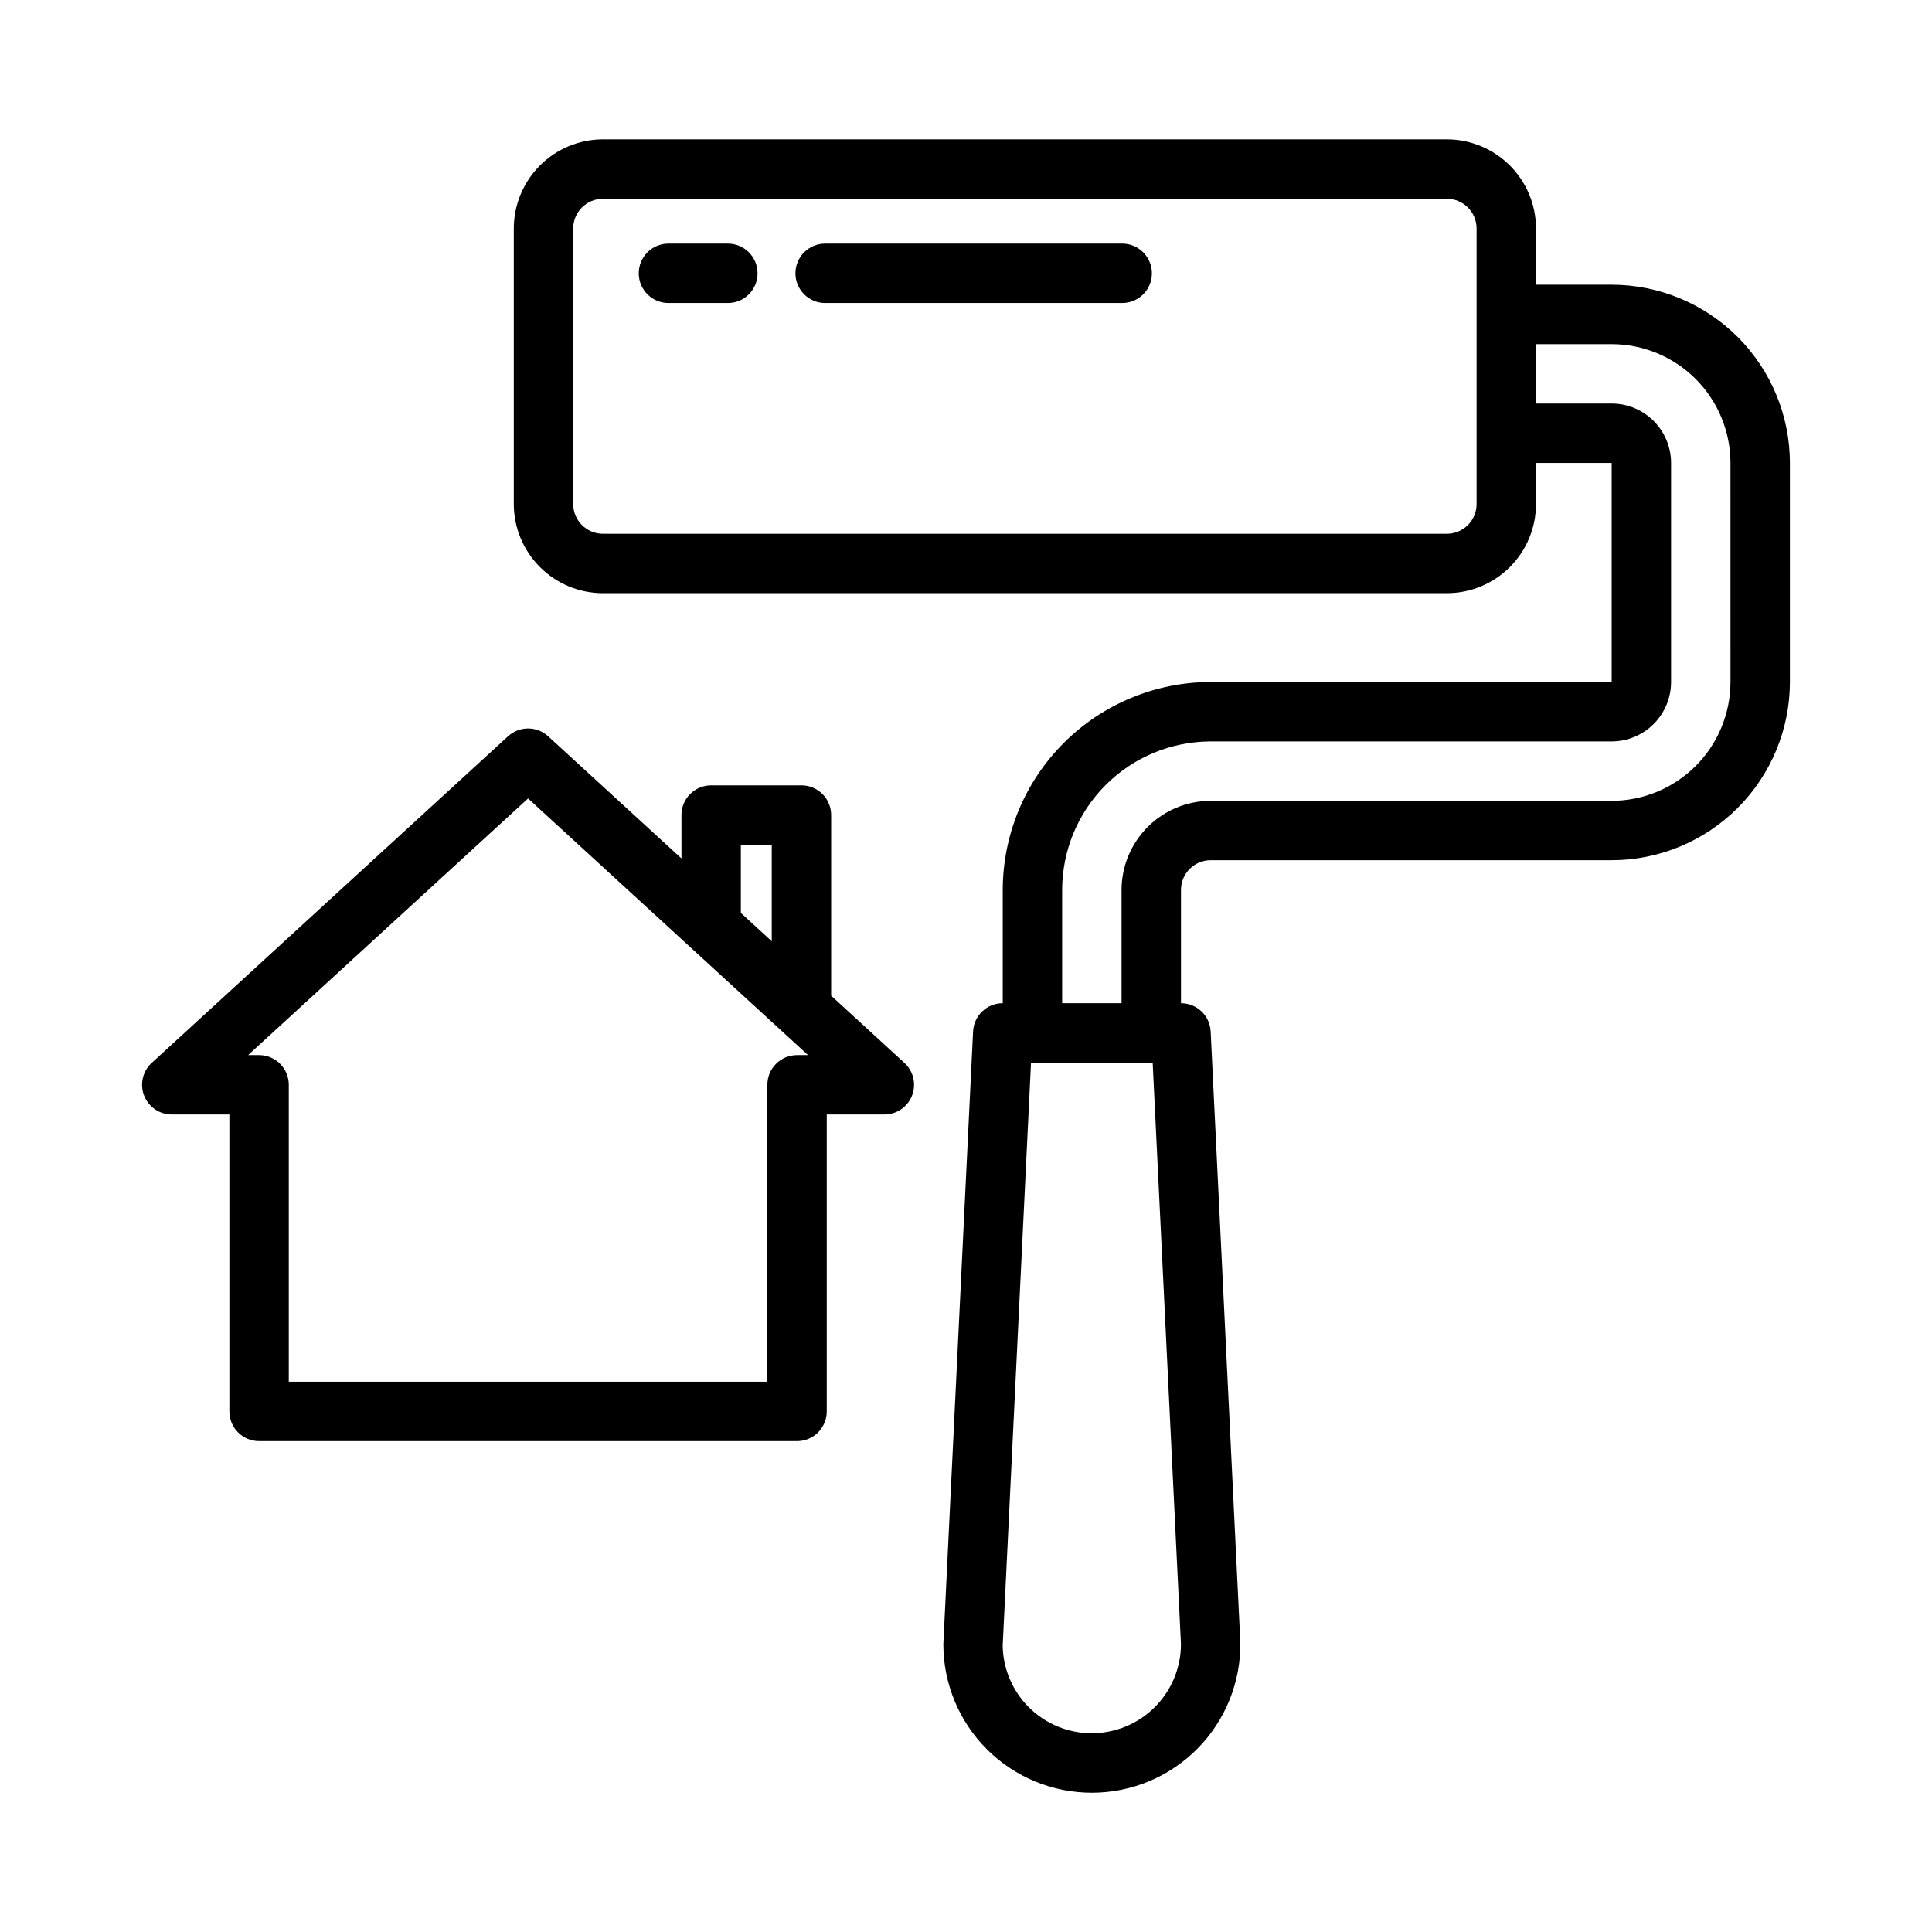
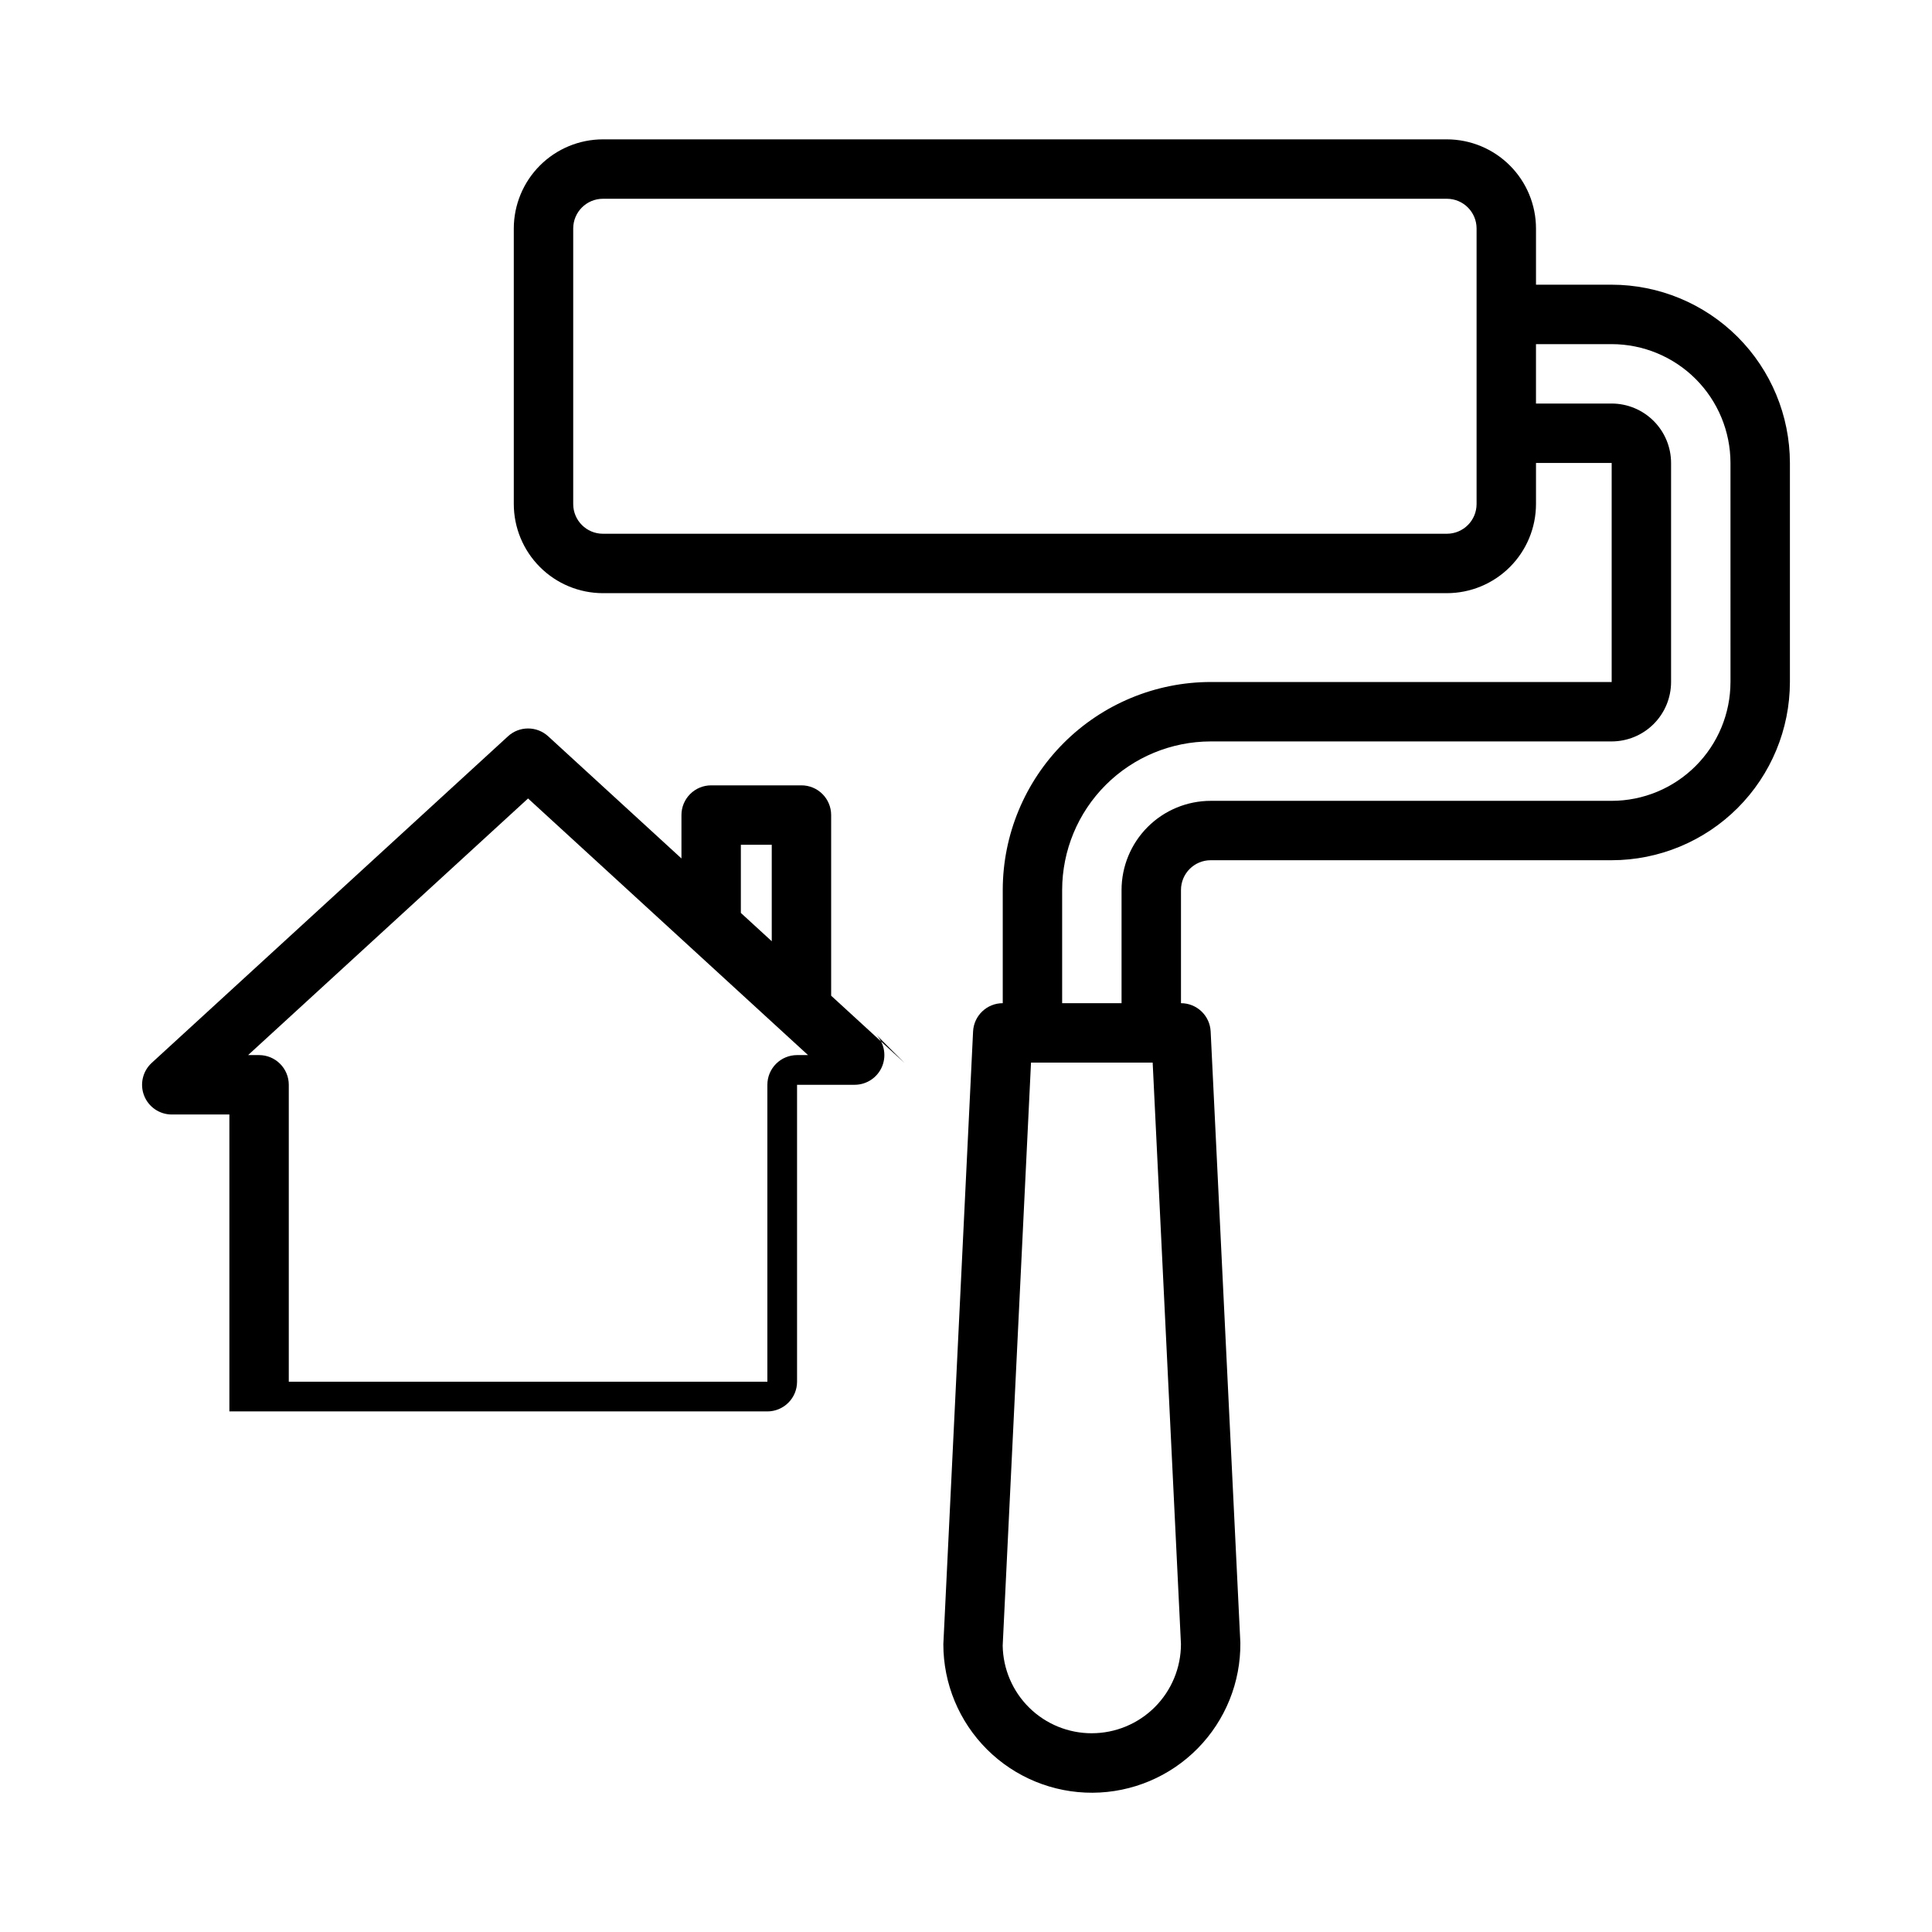
<svg xmlns="http://www.w3.org/2000/svg" fill="#000000" width="800px" height="800px" version="1.1" viewBox="144 144 512 512">
  <g>
    <path d="m571.11 219.45h-20.055v-14.902c-0.008-6.262-2.496-12.266-6.926-16.691-4.426-4.426-10.43-6.918-16.691-6.926h-223.66c-6.262 0.008-12.266 2.5-16.691 6.926-4.426 4.426-6.918 10.43-6.926 16.691v73.031c0.008 6.262 2.5 12.266 6.926 16.691 4.426 4.43 10.43 6.918 16.691 6.926h223.66c6.262-0.008 12.266-2.496 16.691-6.926 4.43-4.426 6.918-10.43 6.926-16.691v-10.895h20.055v58.055h-106.27 0.004c-14.609 0.016-28.617 5.828-38.945 16.156-10.332 10.332-16.145 24.34-16.16 38.949v30.012c-4.199 0-7.66 3.297-7.863 7.492l-7.879 162.37c-0.008 10.473 4.164 20.52 11.586 27.91s17.484 11.516 27.961 11.465c10.473-0.051 20.496-4.273 27.848-11.734 7.352-7.465 11.422-17.547 11.316-28.023l-7.871-161.99v0.004c-0.207-4.195-3.664-7.492-7.863-7.492v-30.012c0.004-4.348 3.523-7.871 7.871-7.875h106.27-0.004c12.523-0.012 24.531-4.992 33.387-13.848 8.852-8.855 13.832-20.859 13.848-33.383v-58.055c-0.016-12.523-4.996-24.531-13.848-33.387-8.855-8.852-20.863-13.832-33.387-13.848zm-35.801 58.129c-0.004 4.348-3.523 7.867-7.871 7.871h-223.66c-4.344-0.004-7.867-3.523-7.871-7.871v-73.031c0.004-4.344 3.527-7.867 7.871-7.871h223.66c4.348 0.004 7.867 3.527 7.871 7.871zm-101.96 325.75c-6.203 0.016-12.16-2.418-16.582-6.766-4.422-4.352-6.953-10.266-7.043-16.469l7.504-154.5h32.242l7.496 154.12c-0.008 6.262-2.5 12.262-6.926 16.691-4.43 4.426-10.43 6.918-16.691 6.922zm169.25-278.59-0.004 0.004c-0.008 8.348-3.328 16.352-9.23 22.254-5.902 5.906-13.906 9.227-22.258 9.234h-106.27 0.004c-6.262 0.008-12.266 2.496-16.691 6.922-4.43 4.43-6.918 10.434-6.926 16.695v30.012h-15.742v-30.012c0.012-10.438 4.16-20.441 11.539-27.82 7.379-7.379 17.383-11.527 27.82-11.543h106.27-0.004c4.176-0.004 8.176-1.664 11.129-4.613 2.953-2.953 4.613-6.953 4.617-11.129v-58.055c-0.004-4.176-1.664-8.176-4.617-11.129-2.953-2.953-6.953-4.613-11.129-4.617h-20.055v-15.742h20.055c8.352 0.008 16.355 3.328 22.258 9.23s9.223 13.906 9.23 22.258z" />
-     <path d="m441.39 224.3h-78.719c-4.348 0-7.871-3.523-7.871-7.871 0-4.348 3.523-7.875 7.871-7.875h78.719c4.348 0 7.875 3.527 7.875 7.875 0 4.348-3.527 7.871-7.875 7.871z" />
-     <path d="m336.89 224.3h-15.742c-4.348 0-7.871-3.523-7.871-7.871 0-4.348 3.523-7.875 7.871-7.875h15.742c4.348 0 7.871 3.527 7.871 7.875 0 4.348-3.523 7.871-7.871 7.871z" />
-     <path d="m383.69 425.68-19.426-17.809v-47.875c0-2.086-0.828-4.09-2.305-5.566-1.477-1.477-3.477-2.305-5.566-2.305h-23.93c-2.09 0-4.09 0.828-5.566 2.305-1.477 1.477-2.309 3.481-2.305 5.566v11.504l-35.324-32.379c-3.012-2.758-7.633-2.758-10.641 0l-94.426 86.559c-2.391 2.195-3.191 5.629-2.016 8.656 1.176 3.023 4.09 5.016 7.336 5.019h15.266v78.688-0.004c0 2.09 0.828 4.094 2.305 5.566 1.477 1.477 3.481 2.309 5.566 2.309h142.57c2.086 0 4.09-0.832 5.566-2.309 1.477-1.473 2.305-3.477 2.305-5.566v-78.684h15.27c3.242-0.004 6.156-1.996 7.332-5.019 1.176-3.027 0.379-6.461-2.016-8.656zm-43.355-57.812h8.188v25.57l-8.188-7.504zm14.898 55.742c-2.09 0-4.09 0.828-5.566 2.305-1.477 1.477-2.305 3.481-2.305 5.57v78.688l-126.83-0.004v-78.684c0-2.09-0.832-4.094-2.309-5.57-1.477-1.477-3.477-2.305-5.566-2.305h-2.906l74.191-68.008 74.195 68.008z" />
+     <path d="m383.69 425.68-19.426-17.809v-47.875c0-2.086-0.828-4.09-2.305-5.566-1.477-1.477-3.477-2.305-5.566-2.305h-23.93c-2.09 0-4.09 0.828-5.566 2.305-1.477 1.477-2.309 3.481-2.305 5.566v11.504l-35.324-32.379c-3.012-2.758-7.633-2.758-10.641 0l-94.426 86.559c-2.391 2.195-3.191 5.629-2.016 8.656 1.176 3.023 4.09 5.016 7.336 5.019h15.266v78.688-0.004h142.57c2.086 0 4.09-0.832 5.566-2.309 1.477-1.473 2.305-3.477 2.305-5.566v-78.684h15.27c3.242-0.004 6.156-1.996 7.332-5.019 1.176-3.027 0.379-6.461-2.016-8.656zm-43.355-57.812h8.188v25.57l-8.188-7.504zm14.898 55.742c-2.09 0-4.09 0.828-5.566 2.305-1.477 1.477-2.305 3.481-2.305 5.57v78.688l-126.83-0.004v-78.684c0-2.09-0.832-4.094-2.309-5.57-1.477-1.477-3.477-2.305-5.566-2.305h-2.906l74.191-68.008 74.195 68.008z" />
  </g>
</svg>